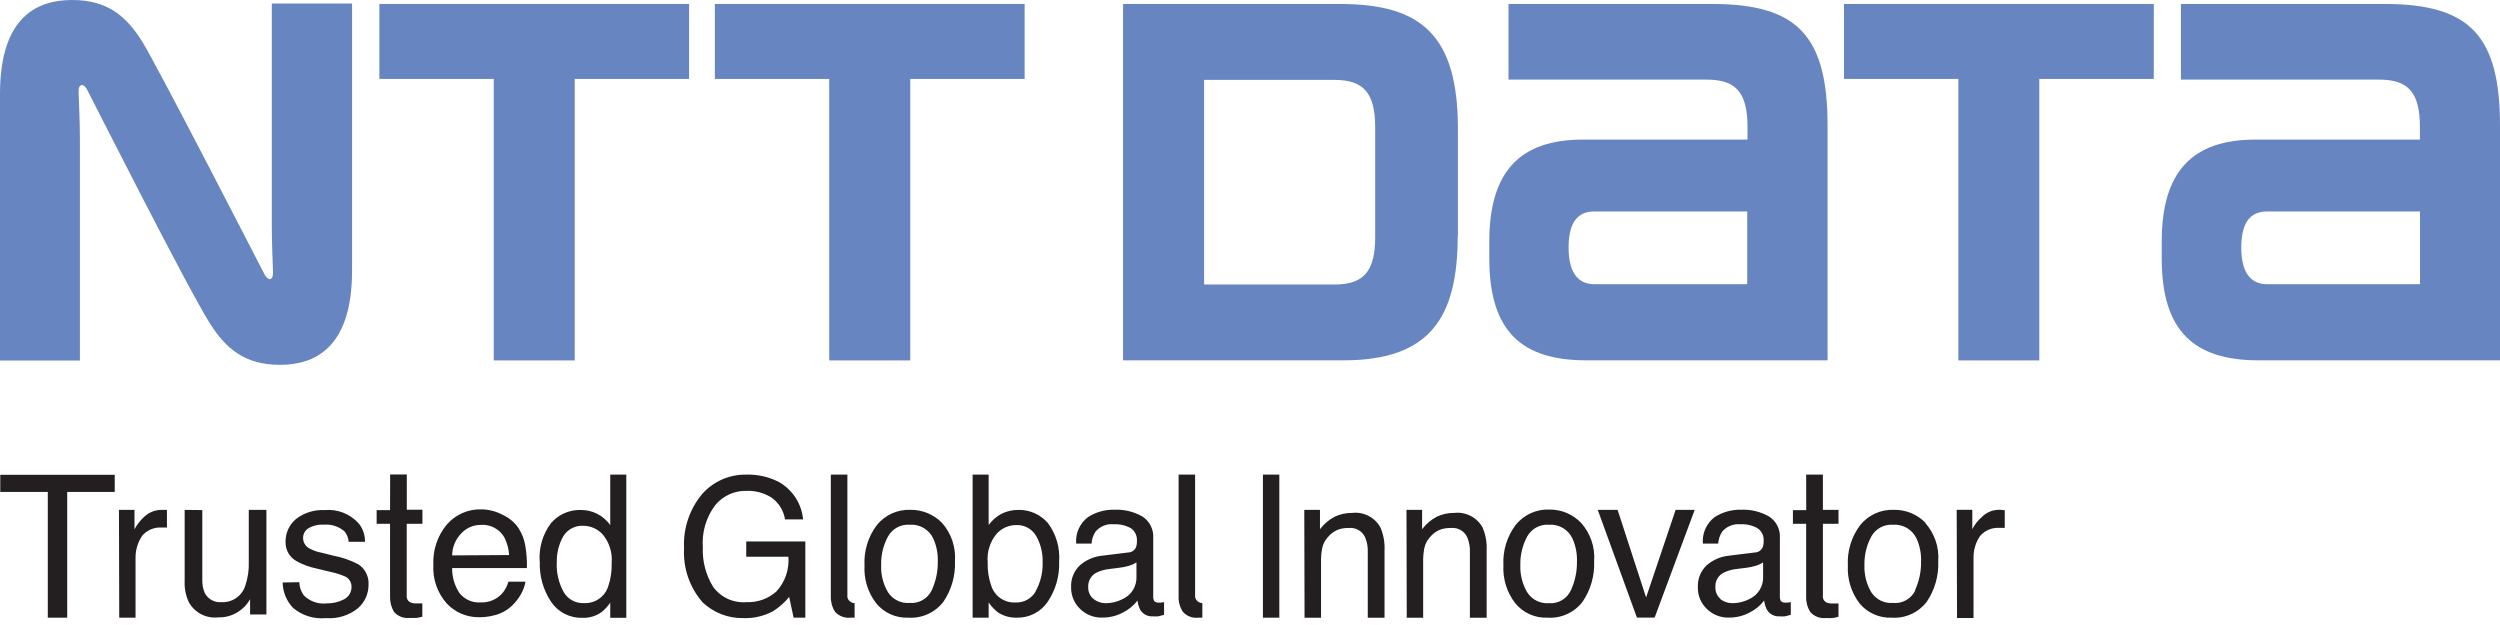
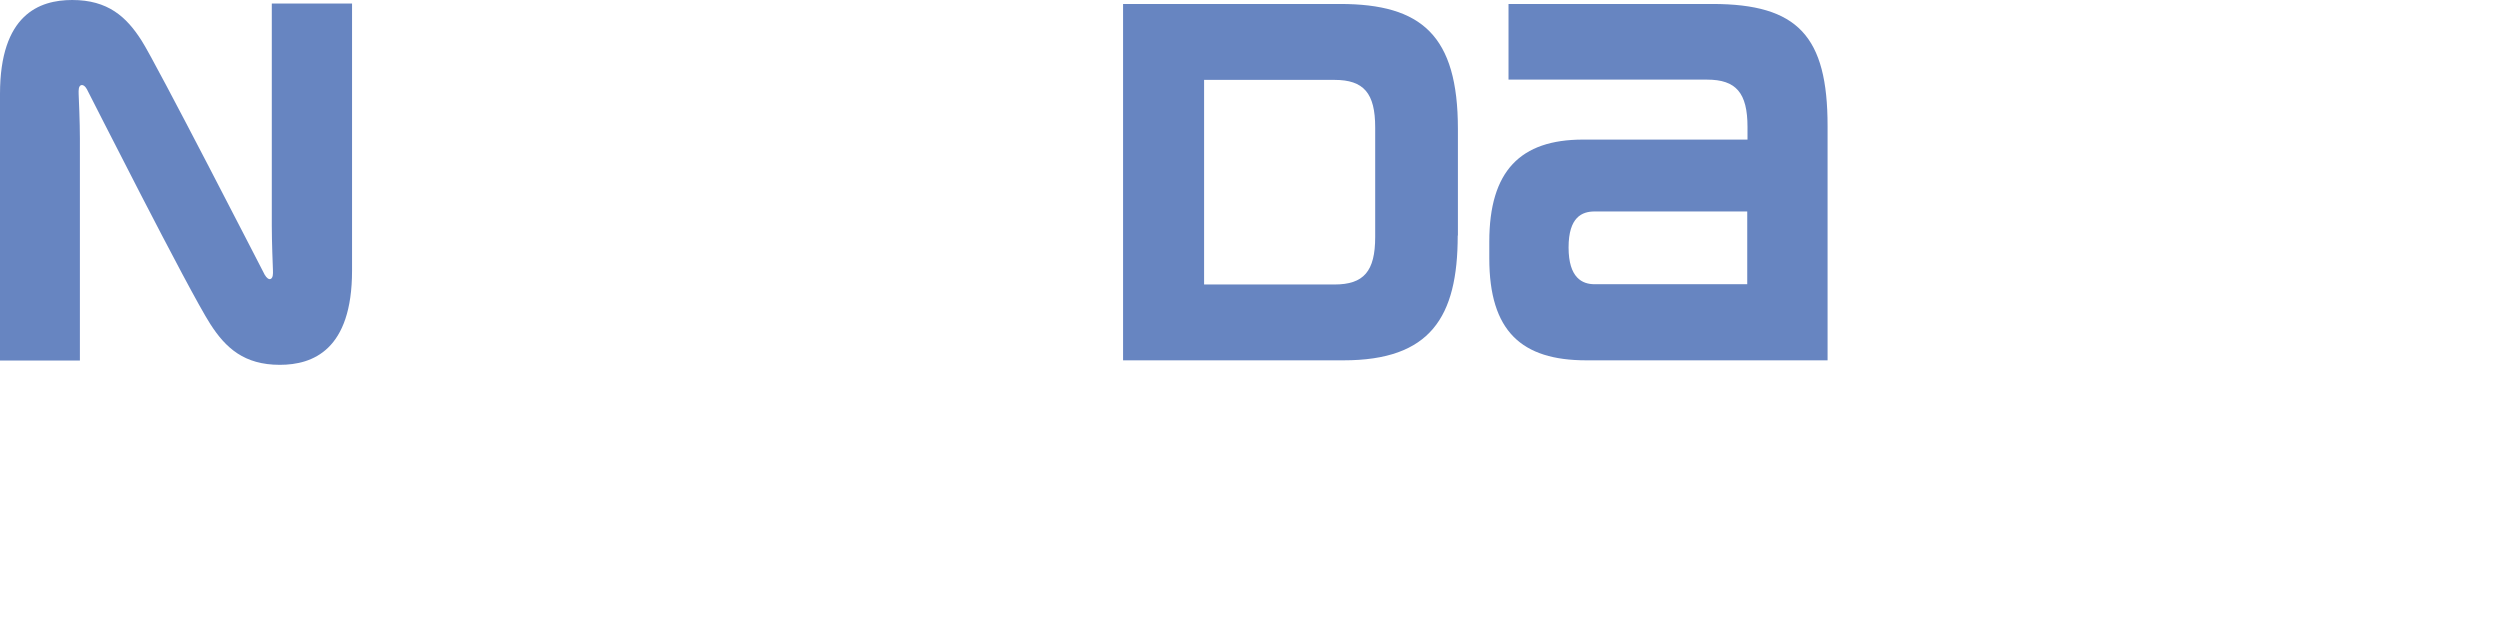
<svg xmlns="http://www.w3.org/2000/svg" width="160" height="40" viewBox="0 0 160 40" fill="none">
  <g clip-path="url(#clip0)">
-     <path d="M24.28 0.254V5.051H31.6V23.067H36.782V5.051H44.102V0.254H24.28Z" fill="#6785C1">
-   </path>
    <path d="M102.054 18.19C101.269 18.19 100.389 17.79 100.389 15.837C100.389 13.884 101.258 13.534 102.054 13.534H111.823V18.19H102.054ZM109.577 0.254H96.545V5.096H109.25C111.112 5.096 111.84 5.943 111.84 8.127C111.84 8.127 111.84 8.748 111.84 8.934H101.309C97.307 8.934 95.315 10.938 95.315 15.464V16.542C95.315 21.199 97.38 23.061 101.523 23.061H116.965V8.065C116.965 2.32 115.069 0.254 109.588 0.254" fill="#6785C1">
-   </path>
-     <path d="M145.106 18.19C144.321 18.19 143.441 17.79 143.441 15.837C143.441 13.884 144.31 13.534 145.106 13.534H154.881V18.19H145.106ZM152.629 0.254H139.58V5.096H152.285C154.147 5.096 154.875 5.943 154.875 8.127V8.934H144.349C140.342 8.934 138.35 10.938 138.35 15.464V16.542C138.35 21.199 140.421 23.061 144.558 23.061H160V8.065C160 2.32 158.109 0.254 152.623 0.254" fill="#6785C1">
-   </path>
-     <path d="M45.75 0.254V5.051H53.07V23.067H58.257V5.051H65.577V0.254H45.75Z" fill="#6785C1">
-   </path>
-     <path d="M118.015 0.254V5.051H125.335V23.067H130.516V5.051H137.842V0.254H118.015Z" fill="#6785C1">
  </path>
    <path d="M88.012 15.171C88.012 17.366 87.278 18.207 85.41 18.207H77.062V5.113H85.41C87.278 5.113 88.012 5.96 88.012 8.15V15.171ZM93.306 15.075V8.251C93.306 2.269 90.986 0.254 85.76 0.254H71.876V23.061H85.985C91.539 23.061 93.294 20.307 93.294 15.075" fill="#6785C1">
  </path>
    <path d="M16.966 17.632C16.858 17.428 9.928 3.928 9.064 2.602C8.088 1.067 6.903 0 4.622 0C2.506 0 0 0.937 0 6.016V23.072H5.113V8.85C5.113 7.828 5.046 6.316 5.034 6.028C5.023 5.74 5.034 5.537 5.164 5.463C5.294 5.39 5.458 5.52 5.559 5.706C5.661 5.892 12.078 18.597 13.461 20.741C14.443 22.271 15.628 23.349 17.908 23.349C20.019 23.349 22.531 22.401 22.531 17.321V0.226H17.395V14.454C17.395 15.476 17.457 16.994 17.468 17.276C17.479 17.558 17.468 17.756 17.344 17.84C17.22 17.925 17.05 17.778 16.949 17.592" fill="#6785C1">
-   </path>
-     <path d="M49.853 30.85C50.284 31.095 50.65 31.441 50.919 31.857C51.188 32.274 51.353 32.749 51.399 33.243H50.242C50.199 32.967 50.101 32.702 49.955 32.463C49.809 32.225 49.617 32.018 49.39 31.854C48.903 31.543 48.331 31.39 47.753 31.414C47.379 31.408 47.007 31.486 46.666 31.642C46.325 31.799 46.024 32.029 45.784 32.317C45.195 33.092 44.91 34.056 44.982 35.026C44.942 35.918 45.172 36.802 45.642 37.56C45.886 37.895 46.212 38.16 46.589 38.332C46.966 38.503 47.381 38.573 47.793 38.537C48.489 38.563 49.169 38.318 49.689 37.854C49.964 37.556 50.173 37.205 50.306 36.822C50.438 36.44 50.489 36.034 50.457 35.63H47.759V34.654H51.541V39.53H50.79L50.508 38.204C50.213 38.561 49.865 38.869 49.475 39.118C48.886 39.433 48.223 39.585 47.556 39.558C46.596 39.573 45.669 39.213 44.971 38.554C44.137 37.601 43.709 36.359 43.78 35.094C43.714 33.831 44.127 32.589 44.937 31.617C45.29 31.219 45.725 30.902 46.212 30.687C46.699 30.473 47.227 30.367 47.759 30.376C48.486 30.353 49.207 30.516 49.853 30.85V30.85ZM60.289 33.463C60.583 33.796 60.808 34.185 60.951 34.607C61.093 35.029 61.15 35.474 61.118 35.918C61.156 36.836 60.898 37.742 60.385 38.503C60.123 38.848 59.779 39.122 59.385 39.301C58.991 39.481 58.559 39.559 58.127 39.53C57.739 39.546 57.353 39.472 56.999 39.315C56.645 39.157 56.332 38.92 56.084 38.621C55.548 37.93 55.279 37.068 55.328 36.195C55.278 35.262 55.56 34.343 56.123 33.598C56.381 33.282 56.709 33.029 57.081 32.861C57.454 32.692 57.86 32.613 58.268 32.628C58.644 32.623 59.016 32.695 59.364 32.839C59.711 32.983 60.025 33.195 60.289 33.463ZM59.634 37.769C59.896 37.198 60.027 36.575 60.018 35.946C60.037 35.442 59.941 34.94 59.735 34.479C59.605 34.192 59.389 33.952 59.117 33.791C58.846 33.631 58.532 33.558 58.217 33.581C57.937 33.562 57.657 33.624 57.411 33.759C57.165 33.894 56.963 34.097 56.829 34.343C56.524 34.906 56.374 35.539 56.394 36.178C56.371 36.781 56.522 37.379 56.829 37.899C56.975 38.127 57.18 38.312 57.422 38.433C57.665 38.554 57.936 38.608 58.206 38.588C58.499 38.614 58.794 38.55 59.049 38.404C59.304 38.257 59.509 38.036 59.634 37.769V37.769ZM101.19 33.463C101.487 33.795 101.714 34.184 101.857 34.606C102.001 35.027 102.058 35.474 102.025 35.918C102.063 36.836 101.806 37.742 101.292 38.503C101.03 38.848 100.687 39.123 100.293 39.302C99.899 39.481 99.466 39.56 99.034 39.53C98.642 39.547 98.252 39.471 97.895 39.311C97.537 39.15 97.222 38.908 96.974 38.605C96.44 37.912 96.172 37.051 96.218 36.178C96.168 35.245 96.45 34.326 97.014 33.581C97.272 33.264 97.599 33.012 97.972 32.843C98.344 32.675 98.75 32.595 99.158 32.611C99.537 32.606 99.913 32.679 100.263 32.826C100.612 32.972 100.928 33.189 101.19 33.463V33.463ZM100.541 37.769C100.803 37.198 100.934 36.575 100.925 35.946C100.944 35.442 100.848 34.94 100.643 34.479C100.513 34.192 100.298 33.953 100.028 33.792C99.757 33.632 99.444 33.558 99.13 33.581C98.849 33.562 98.569 33.623 98.322 33.758C98.075 33.893 97.871 34.096 97.736 34.343C97.434 34.907 97.284 35.539 97.302 36.178C97.281 36.781 97.431 37.378 97.736 37.899C97.881 38.131 98.086 38.319 98.33 38.444C98.573 38.568 98.846 38.623 99.119 38.605C99.413 38.63 99.708 38.563 99.963 38.413C100.218 38.263 100.42 38.038 100.541 37.769V37.769ZM72.203 35.359C72.305 35.357 72.405 35.327 72.491 35.272C72.578 35.217 72.648 35.14 72.694 35.049C72.746 34.912 72.769 34.766 72.762 34.62C72.775 34.463 72.746 34.305 72.679 34.162C72.612 34.019 72.508 33.897 72.378 33.807C72.044 33.621 71.665 33.533 71.283 33.553C71.065 33.53 70.844 33.561 70.641 33.643C70.437 33.724 70.257 33.855 70.115 34.022C69.962 34.25 69.874 34.515 69.861 34.789H68.873C68.847 34.466 68.902 34.142 69.034 33.846C69.167 33.55 69.371 33.292 69.629 33.096C70.133 32.771 70.723 32.606 71.323 32.622C71.952 32.595 72.577 32.748 73.123 33.062C73.348 33.21 73.53 33.414 73.65 33.656C73.77 33.897 73.824 34.165 73.806 34.434V38.187C73.8 38.285 73.824 38.384 73.874 38.469C73.91 38.505 73.955 38.533 74.004 38.55C74.052 38.566 74.105 38.572 74.156 38.565H74.314L74.5 38.537V39.349C74.336 39.395 74.212 39.428 74.122 39.446C74.032 39.462 73.924 39.446 73.772 39.446C73.616 39.455 73.46 39.422 73.321 39.351C73.182 39.279 73.065 39.172 72.982 39.039C72.884 38.851 72.823 38.646 72.801 38.435C72.554 38.755 72.237 39.016 71.876 39.197C71.467 39.418 71.008 39.531 70.544 39.525C70.28 39.533 70.017 39.487 69.771 39.39C69.525 39.293 69.302 39.147 69.116 38.96C68.932 38.782 68.787 38.567 68.69 38.33C68.593 38.093 68.546 37.839 68.551 37.583C68.538 37.322 68.581 37.061 68.678 36.818C68.776 36.575 68.925 36.357 69.116 36.178C69.518 35.828 70.019 35.613 70.549 35.562L72.203 35.359ZM69.985 38.334C70.209 38.513 70.488 38.608 70.775 38.605C71.15 38.602 71.52 38.512 71.853 38.339C72.129 38.213 72.36 38.006 72.517 37.747C72.674 37.487 72.75 37.186 72.733 36.883V35.997C72.579 36.093 72.412 36.167 72.237 36.217C72.041 36.272 71.841 36.311 71.638 36.336L71.001 36.415C70.7 36.446 70.407 36.532 70.137 36.669C69.979 36.759 69.849 36.892 69.762 37.053C69.675 37.213 69.635 37.395 69.646 37.577C69.64 37.721 69.667 37.864 69.726 37.995C69.785 38.127 69.874 38.242 69.985 38.334V38.334ZM112.314 35.359C112.416 35.356 112.514 35.325 112.6 35.271C112.685 35.216 112.754 35.139 112.8 35.049C112.854 34.913 112.879 34.767 112.873 34.62C112.886 34.462 112.856 34.304 112.788 34.161C112.719 34.018 112.615 33.896 112.484 33.807C112.151 33.62 111.771 33.531 111.389 33.553C111.171 33.532 110.951 33.563 110.747 33.645C110.544 33.726 110.363 33.856 110.22 34.022C110.07 34.251 109.983 34.516 109.966 34.789H108.984C108.957 34.467 109.011 34.142 109.143 33.846C109.274 33.55 109.478 33.292 109.735 33.096C110.24 32.773 110.829 32.608 111.428 32.622C112.058 32.594 112.683 32.747 113.229 33.062C113.455 33.209 113.637 33.413 113.757 33.655C113.878 33.896 113.931 34.165 113.912 34.434V38.187C113.906 38.285 113.93 38.384 113.979 38.469C114.017 38.506 114.062 38.534 114.112 38.55C114.162 38.567 114.215 38.572 114.267 38.565H114.425L114.611 38.537V39.349C114.448 39.395 114.324 39.428 114.233 39.446C114.143 39.462 114.03 39.446 113.883 39.446C113.727 39.455 113.572 39.422 113.432 39.351C113.293 39.279 113.176 39.172 113.093 39.039C112.993 38.852 112.93 38.647 112.907 38.435C112.661 38.757 112.344 39.017 111.981 39.197C111.574 39.417 111.118 39.53 110.655 39.525C110.391 39.533 110.128 39.488 109.882 39.391C109.637 39.294 109.414 39.147 109.227 38.96C109.043 38.782 108.897 38.568 108.8 38.331C108.703 38.094 108.656 37.839 108.663 37.583C108.65 37.322 108.694 37.061 108.792 36.819C108.889 36.576 109.038 36.358 109.227 36.178C109.629 35.828 110.13 35.613 110.661 35.562L112.314 35.359ZM110.091 38.334C110.317 38.513 110.598 38.609 110.886 38.605C111.26 38.602 111.627 38.511 111.959 38.339C112.235 38.213 112.466 38.006 112.623 37.747C112.78 37.487 112.856 37.186 112.839 36.883V35.997C112.685 36.094 112.518 36.168 112.343 36.217C112.158 36.27 111.969 36.31 111.778 36.336L111.14 36.415C110.839 36.446 110.547 36.532 110.277 36.669C110.118 36.759 109.987 36.892 109.901 37.052C109.814 37.213 109.774 37.395 109.786 37.577C109.779 37.72 109.805 37.862 109.862 37.993C109.919 38.124 110.005 38.241 110.113 38.334H110.091ZM80.827 30.376H81.877V39.53H80.827V30.376ZM83.474 32.633H84.478V33.869C84.73 33.536 85.051 33.262 85.421 33.068C85.774 32.902 86.16 32.819 86.55 32.825C86.911 32.785 87.276 32.854 87.598 33.023C87.92 33.192 88.184 33.453 88.356 33.773C88.55 34.241 88.637 34.746 88.61 35.252V39.536H87.537V35.32C87.55 35.001 87.493 34.683 87.368 34.389C87.281 34.195 87.136 34.033 86.953 33.926C86.77 33.819 86.558 33.772 86.347 33.79C86.139 33.784 85.932 33.809 85.731 33.864C85.43 33.96 85.164 34.145 84.969 34.394C84.804 34.577 84.688 34.798 84.631 35.038C84.566 35.353 84.537 35.675 84.546 35.997V39.536H83.491L83.474 32.633ZM90.015 32.633H91.014V33.869C91.265 33.536 91.587 33.262 91.957 33.068C92.309 32.902 92.696 32.819 93.085 32.825C93.447 32.786 93.811 32.855 94.133 33.024C94.455 33.193 94.719 33.454 94.891 33.773C95.086 34.241 95.172 34.746 95.145 35.252V39.536H94.073V35.32C94.086 35.001 94.028 34.683 93.904 34.389C93.817 34.195 93.672 34.033 93.489 33.926C93.305 33.819 93.094 33.772 92.882 33.79C92.675 33.784 92.467 33.809 92.267 33.864C91.965 33.96 91.7 34.145 91.505 34.394C91.34 34.577 91.223 34.798 91.166 35.038C91.101 35.353 91.073 35.675 91.082 35.997V39.536H90.032L90.015 32.633ZM103.527 32.633L105.35 38.238L107.24 32.633H108.46L105.897 39.525H104.763L102.257 32.633H103.527ZM115.594 30.376H116.666V32.633H117.665V33.525H116.666V38.114C116.653 38.201 116.667 38.29 116.706 38.368C116.746 38.447 116.809 38.512 116.886 38.554C117.016 38.608 117.157 38.631 117.298 38.621H117.462H117.665V39.468C117.542 39.509 117.415 39.537 117.287 39.553C117.146 39.562 117.004 39.562 116.863 39.553C116.677 39.574 116.489 39.551 116.314 39.484C116.139 39.417 115.983 39.309 115.859 39.169C115.672 38.87 115.58 38.522 115.594 38.17V33.525H114.747V32.65H115.599L115.594 30.376ZM123.213 33.463C123.509 33.795 123.736 34.184 123.88 34.606C124.023 35.027 124.081 35.474 124.048 35.918C124.086 36.835 123.831 37.74 123.32 38.503C123.059 38.848 122.715 39.123 122.321 39.302C121.927 39.481 121.494 39.56 121.062 39.53C120.676 39.546 120.29 39.473 119.936 39.316C119.582 39.16 119.268 38.924 119.019 38.627C118.487 37.934 118.218 37.073 118.263 36.2C118.212 35.266 118.494 34.344 119.059 33.598C119.317 33.282 119.645 33.029 120.017 32.861C120.389 32.692 120.795 32.613 121.204 32.628C121.581 32.621 121.957 32.691 122.306 32.835C122.655 32.978 122.972 33.192 123.235 33.463H123.213ZM122.564 37.769C122.825 37.198 122.957 36.575 122.948 35.946C122.967 35.442 122.871 34.94 122.665 34.479C122.534 34.192 122.318 33.953 122.047 33.792C121.775 33.632 121.461 33.559 121.147 33.581C120.867 33.563 120.588 33.625 120.342 33.76C120.096 33.895 119.894 34.097 119.759 34.343C119.457 34.907 119.307 35.539 119.324 36.178C119.303 36.781 119.453 37.378 119.759 37.899C119.906 38.128 120.112 38.313 120.355 38.434C120.599 38.555 120.87 38.608 121.142 38.588C121.438 38.619 121.736 38.557 121.995 38.41C122.254 38.263 122.461 38.039 122.586 37.769H122.564ZM125.228 32.628H126.227V33.869C126.376 33.572 126.583 33.307 126.836 33.09C126.983 32.94 127.158 32.821 127.352 32.742C127.547 32.662 127.755 32.623 127.965 32.628H128.055L128.304 32.656V33.785C128.244 33.78 128.183 33.78 128.123 33.785H127.965C127.733 33.768 127.501 33.806 127.286 33.895C127.072 33.985 126.881 34.123 126.729 34.298C126.448 34.706 126.3 35.191 126.306 35.687V39.553H125.25L125.228 32.628ZM67.061 33.468C66.824 33.197 66.529 32.981 66.198 32.836C65.868 32.692 65.509 32.623 65.148 32.633C64.784 32.635 64.424 32.719 64.098 32.882C63.774 33.056 63.492 33.301 63.274 33.598V30.376H62.247V39.53H63.274V38.554C63.431 38.786 63.621 38.993 63.839 39.169C64.196 39.416 64.623 39.542 65.058 39.53C65.451 39.543 65.842 39.456 66.192 39.276C66.543 39.096 66.842 38.83 67.061 38.503C67.567 37.747 67.82 36.85 67.784 35.941C67.849 35.056 67.593 34.178 67.061 33.468V33.468ZM66.282 37.854C66.153 38.078 65.964 38.262 65.737 38.386C65.511 38.511 65.254 38.571 64.996 38.559C64.653 38.578 64.314 38.482 64.032 38.287C63.75 38.092 63.541 37.808 63.438 37.481C63.27 37.003 63.194 36.498 63.212 35.991C63.154 35.333 63.357 34.679 63.776 34.168C63.936 33.991 64.13 33.848 64.348 33.751C64.566 33.654 64.802 33.604 65.041 33.604C65.291 33.593 65.54 33.65 65.762 33.768C65.983 33.886 66.169 34.062 66.299 34.276C66.597 34.789 66.746 35.376 66.728 35.969C66.752 36.627 66.594 37.279 66.271 37.854H66.282ZM76.724 38.531C76.644 38.49 76.579 38.427 76.537 38.348C76.494 38.269 76.477 38.18 76.487 38.091V30.376H75.431V38.147C75.413 38.5 75.506 38.849 75.697 39.146C75.818 39.288 75.973 39.397 76.148 39.464C76.322 39.531 76.51 39.554 76.695 39.53H76.95V38.605C76.866 38.598 76.785 38.573 76.712 38.531H76.724ZM54.464 38.531C54.385 38.49 54.321 38.426 54.279 38.347C54.238 38.269 54.221 38.179 54.233 38.091V30.376H53.172V38.147C53.158 38.499 53.25 38.847 53.437 39.146C53.561 39.286 53.717 39.395 53.892 39.461C54.067 39.528 54.255 39.552 54.441 39.53H54.695V38.605C54.61 38.599 54.527 38.574 54.453 38.531H54.464ZM7.343 30.387V31.482H4.301V39.53H3.059V31.482H0.017V30.387H7.343ZM12.947 32.645V37.103C12.937 37.389 12.989 37.675 13.1 37.939C13.197 38.135 13.351 38.297 13.543 38.404C13.734 38.511 13.954 38.557 14.172 38.537C14.509 38.556 14.842 38.462 15.119 38.269C15.396 38.077 15.601 37.798 15.701 37.476C15.867 36.982 15.942 36.461 15.922 35.941V32.633H17.05V39.327H16.006V38.345C15.873 38.589 15.695 38.806 15.481 38.983C15.059 39.339 14.521 39.527 13.969 39.513C13.597 39.554 13.222 39.486 12.889 39.317C12.556 39.147 12.28 38.884 12.095 38.559C11.89 38.134 11.795 37.665 11.818 37.194V32.633L12.947 32.645ZM19.155 37.261C19.163 37.562 19.262 37.853 19.438 38.097C19.628 38.29 19.861 38.437 20.117 38.527C20.373 38.617 20.647 38.648 20.916 38.616C21.299 38.624 21.678 38.535 22.017 38.356C22.167 38.28 22.292 38.163 22.377 38.018C22.462 37.873 22.504 37.706 22.497 37.538C22.497 37.407 22.461 37.279 22.393 37.168C22.326 37.056 22.229 36.966 22.113 36.906C21.805 36.771 21.483 36.669 21.154 36.601L20.262 36.386C19.82 36.296 19.393 36.14 18.997 35.924C18.777 35.806 18.592 35.631 18.465 35.416C18.337 35.201 18.272 34.955 18.275 34.705C18.267 34.42 18.324 34.138 18.441 33.879C18.558 33.62 18.733 33.391 18.952 33.209C19.477 32.809 20.128 32.609 20.787 32.645C21.191 32.607 21.598 32.666 21.975 32.815C22.353 32.964 22.69 33.199 22.959 33.502C23.227 33.834 23.369 34.25 23.36 34.676H22.316C22.297 34.433 22.205 34.2 22.051 34.01C21.867 33.85 21.653 33.73 21.421 33.656C21.189 33.582 20.944 33.557 20.702 33.581C20.36 33.558 20.019 33.64 19.726 33.819C19.622 33.885 19.538 33.977 19.481 34.086C19.423 34.195 19.395 34.316 19.398 34.439C19.399 34.58 19.439 34.718 19.515 34.837C19.591 34.956 19.699 35.051 19.827 35.111C20.06 35.237 20.311 35.325 20.572 35.371L21.311 35.557C21.881 35.661 22.431 35.852 22.943 36.121C23.156 36.263 23.328 36.459 23.441 36.689C23.554 36.919 23.604 37.175 23.586 37.431C23.588 37.714 23.528 37.994 23.411 38.253C23.294 38.511 23.123 38.741 22.909 38.926C22.332 39.392 21.599 39.618 20.86 39.558C20.482 39.596 20.1 39.557 19.737 39.444C19.375 39.33 19.038 39.145 18.749 38.898C18.334 38.459 18.099 37.882 18.089 37.278L19.155 37.261ZM34.547 35.958C34.513 36.864 34.765 37.759 35.269 38.514C35.489 38.842 35.79 39.108 36.141 39.287C36.492 39.467 36.884 39.554 37.278 39.541C37.711 39.557 38.138 39.43 38.492 39.18C38.709 39.007 38.9 38.801 39.056 38.571V39.541H40.083V30.376H39.056V33.604C38.84 33.303 38.556 33.057 38.226 32.887C37.902 32.721 37.541 32.636 37.177 32.639C36.816 32.627 36.458 32.697 36.128 32.841C35.798 32.986 35.505 33.202 35.269 33.474C34.733 34.182 34.474 35.061 34.541 35.946L34.547 35.958ZM35.636 36.008C35.618 35.416 35.762 34.831 36.053 34.315C36.186 34.102 36.373 33.927 36.595 33.81C36.817 33.693 37.067 33.638 37.318 33.649C37.556 33.649 37.792 33.699 38.01 33.796C38.228 33.894 38.423 34.036 38.582 34.214C39.001 34.724 39.203 35.379 39.146 36.036C39.163 36.542 39.089 37.047 38.926 37.526C38.822 37.852 38.612 38.135 38.33 38.329C38.048 38.523 37.71 38.618 37.368 38.599C37.109 38.611 36.851 38.552 36.623 38.427C36.395 38.303 36.206 38.118 36.076 37.893C35.758 37.314 35.603 36.658 35.63 35.997L35.636 36.008ZM24.969 30.364H26.035V32.622H27.035V33.525H26.03V38.114C26.019 38.2 26.034 38.288 26.075 38.366C26.115 38.444 26.178 38.507 26.256 38.548C26.384 38.603 26.523 38.626 26.662 38.616H26.826H27.029V39.468C26.905 39.504 26.779 39.531 26.651 39.547C26.515 39.547 26.38 39.547 26.227 39.547C26.041 39.569 25.851 39.546 25.675 39.479C25.499 39.412 25.342 39.304 25.217 39.163C25.039 38.863 24.951 38.519 24.963 38.17V33.525H24.105V32.65H24.963L24.969 30.364ZM32.193 32.961C32.592 33.144 32.934 33.433 33.181 33.796C33.403 34.138 33.553 34.522 33.621 34.925C33.7 35.398 33.734 35.878 33.722 36.358H28.936C28.928 36.926 29.092 37.482 29.405 37.956C29.566 38.159 29.773 38.319 30.011 38.424C30.248 38.528 30.507 38.573 30.765 38.554C31.02 38.565 31.274 38.52 31.51 38.422C31.746 38.325 31.958 38.177 32.131 37.989C32.322 37.77 32.462 37.509 32.537 37.227H33.632C33.581 37.507 33.484 37.776 33.344 38.023C33.194 38.293 33.003 38.538 32.78 38.751C32.439 39.082 32.01 39.307 31.544 39.4C31.252 39.472 30.953 39.506 30.652 39.502C30.264 39.506 29.879 39.429 29.522 39.276C29.165 39.122 28.845 38.895 28.581 38.61C27.984 37.93 27.68 37.042 27.734 36.138C27.692 35.21 27.996 34.299 28.587 33.581C28.864 33.258 29.212 33.001 29.603 32.831C29.994 32.661 30.418 32.582 30.844 32.599C31.316 32.611 31.778 32.735 32.193 32.961V32.961ZM32.583 35.523C32.561 35.13 32.457 34.745 32.278 34.394C32.128 34.132 31.907 33.917 31.64 33.775C31.373 33.633 31.072 33.57 30.771 33.593C30.531 33.592 30.294 33.641 30.075 33.739C29.856 33.836 29.661 33.979 29.501 34.157C29.146 34.533 28.944 35.028 28.936 35.545L32.583 35.523ZM7.614 32.633H8.607V33.875C8.763 33.581 8.967 33.316 9.211 33.09C9.513 32.797 9.918 32.632 10.34 32.633H10.436H10.684V33.762H10.509H10.334C10.104 33.748 9.874 33.787 9.662 33.876C9.449 33.965 9.26 34.102 9.109 34.276C8.828 34.684 8.676 35.168 8.675 35.664V39.53H7.631L7.614 32.633Z" fill="#231F20">
  </path>
  </g>
  <defs>
    <clipPath id="clip0">
      <rect width="160" height="39.572" fill="white">
   </rect>
    </clipPath>
  </defs>
</svg>